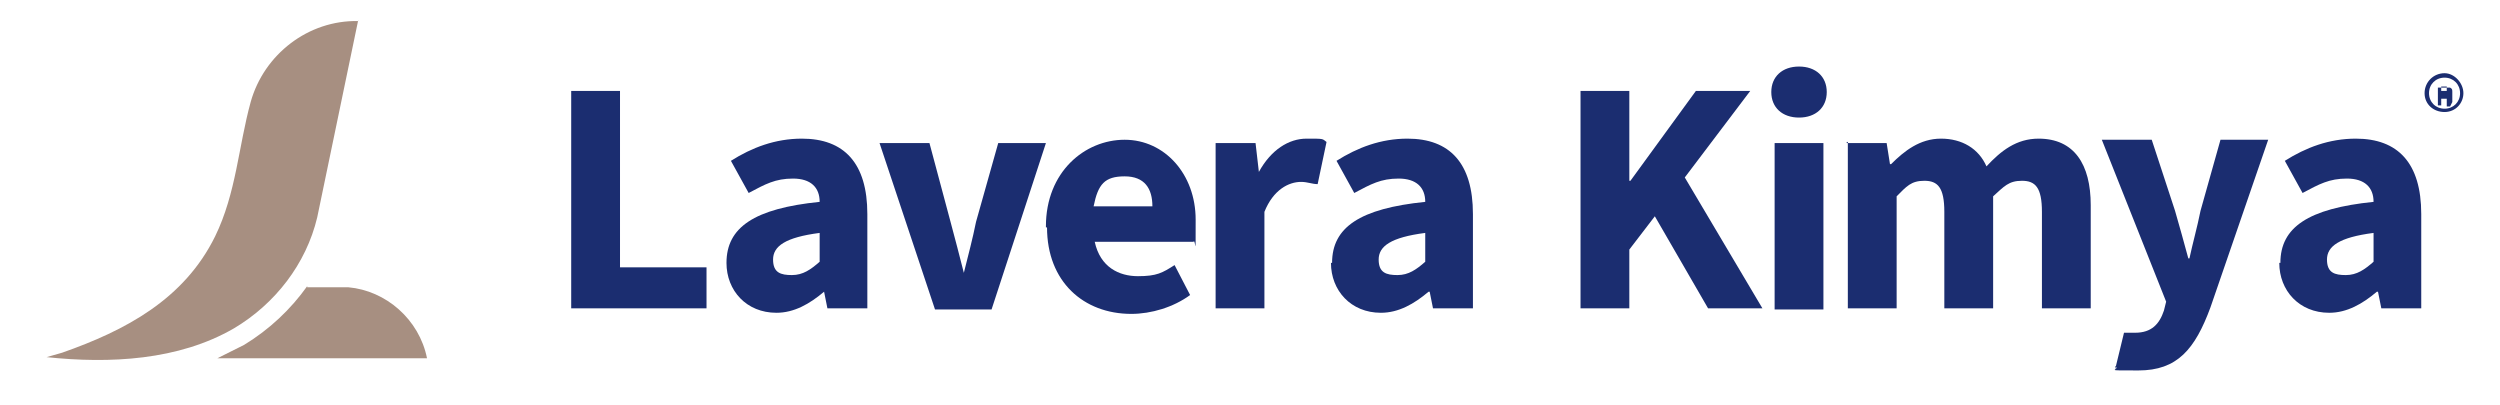
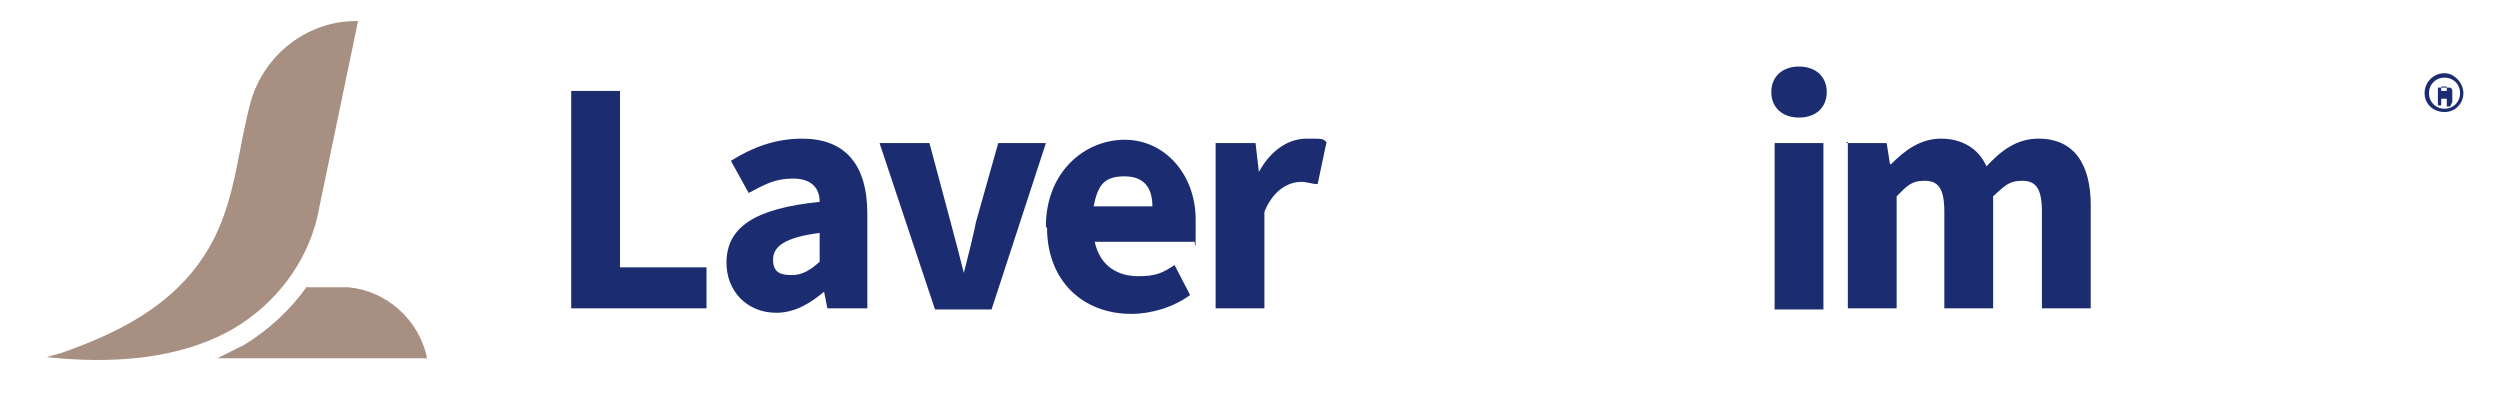
<svg xmlns="http://www.w3.org/2000/svg" id="Layer_1" version="1.1" viewBox="0 0 225.4 36.5">
  <defs>
    <style>
      .st0 {
        fill: #a78f81;
      }

      .st1 {
        fill: #1b2d70;
      }
    </style>
  </defs>
  <g>
    <path class="st1" d="M51.5,8.2h4.4v15.9h7.8v3.7h-12.2V8.1h0Z" />
    <path class="st1" d="M65.5,23.7c0-3.2,2.5-4.9,8.4-5.5,0-1.3-.8-2.1-2.4-2.1s-2.5.5-4,1.3l-1.6-2.9c1.9-1.2,4-2,6.4-2,3.8,0,5.9,2.2,5.9,6.8v8.5h-3.6l-.3-1.5h0c-1.3,1.1-2.7,1.9-4.3,1.9-2.7,0-4.5-2-4.5-4.5h0ZM73.9,23.5v-2.5c-3.1.4-4.2,1.2-4.2,2.4s.7,1.4,1.7,1.4,1.7-.5,2.5-1.2h0Z" />
    <path class="st1" d="M79.3,12.9h4.5l1.9,7.1c.4,1.5.8,3,1.2,4.6h0c.4-1.6.8-3.1,1.1-4.6l2-7.1h4.3l-4.9,15h-5.1l-5-15h0Z" />
    <path class="st1" d="M94.3,20.4c0-4.9,3.5-7.8,7.1-7.8s6.4,3.1,6.4,7.2,0,1.6-.2,2h-8.9c.5,2.3,2.2,3.1,3.9,3.1s2.2-.3,3.3-1l1.4,2.7c-1.5,1.1-3.5,1.7-5.3,1.7-4.3,0-7.6-2.9-7.6-7.8h-.1ZM98.6,18.6h5.3c0-1.6-.7-2.7-2.5-2.7s-2.4.7-2.8,2.7Z" />
    <path class="st1" d="M109.6,12.9h3.6l.3,2.6h0c1.1-2,2.7-3,4.3-3s1.4,0,1.8.3l-.8,3.8c-.5,0-.9-.2-1.5-.2-1.1,0-2.5.7-3.3,2.7v8.7h-4.4v-15h0Z" />
-     <path class="st1" d="M120.1,23.7c0-3.2,2.5-4.9,8.4-5.5,0-1.3-.8-2.1-2.4-2.1s-2.5.5-4,1.3l-1.6-2.9c1.9-1.2,4-2,6.4-2,3.8,0,5.9,2.2,5.9,6.8v8.5h-3.6l-.3-1.5h-.1c-1.3,1.1-2.7,1.9-4.3,1.9-2.7,0-4.5-2-4.5-4.5h.1ZM128.5,23.5v-2.5c-3.1.4-4.2,1.2-4.2,2.4s.7,1.4,1.7,1.4,1.7-.5,2.5-1.2h0Z" />
-     <path class="st1" d="M142.5,8.2h4.4v8.1h.1l5.9-8.1h4.9l-5.9,7.8,7,11.8h-4.9l-4.8-8.3-2.3,3v5.3h-4.4V8.1h0Z" />
    <path class="st1" d="M159.7,8.3c0-1.4,1-2.3,2.5-2.3s2.5.9,2.5,2.3-1,2.3-2.5,2.3-2.5-.9-2.5-2.3ZM160,12.9h4.4v15h-4.4v-15Z" />
    <path class="st1" d="M166.5,12.9h3.6l.3,1.9h.1c1.2-1.2,2.6-2.3,4.5-2.3s3.4.9,4.1,2.5c1.3-1.4,2.7-2.5,4.7-2.5,3.2,0,4.7,2.3,4.7,6v9.3h-4.4v-8.7c0-2.2-.6-2.8-1.8-2.8s-1.6.5-2.6,1.4v10.1h-4.4v-8.7c0-2.2-.6-2.8-1.8-2.8s-1.6.5-2.5,1.4v10.1h-4.4v-15h-.1Z" />
-     <path class="st1" d="M190.7,33.3l.8-3.3c.5,0,.7,0,1,0,1.5,0,2.2-.8,2.6-2l.2-.8-5.8-14.6h4.5l2.1,6.4c.4,1.4.8,2.8,1.2,4.3h.1c.3-1.4.7-2.8,1-4.3l1.8-6.4h4.3l-5.2,15.1c-1.4,3.8-3,5.7-6.5,5.7s-1.5,0-2.1-.4v.2Z" />
-     <path class="st1" d="M205.6,23.7c0-3.2,2.5-4.9,8.4-5.5,0-1.3-.8-2.1-2.4-2.1s-2.5.5-4,1.3l-1.6-2.9c1.9-1.2,4-2,6.4-2,3.8,0,5.9,2.2,5.9,6.8v8.5h-3.6l-.3-1.5h-.1c-1.3,1.1-2.7,1.9-4.3,1.9-2.7,0-4.5-2-4.5-4.5h.1ZM214,23.5v-2.5c-3.1.4-4.2,1.2-4.2,2.4s.7,1.4,1.7,1.4,1.7-.5,2.5-1.2h0Z" />
  </g>
  <path class="st0" d="M32.3,1.8l-3.7,17.8c-1,4.2-3.8,7.8-7.5,10-5,2.9-11.2,3.2-16.9,2.6l1.4-.4c5.7-2,11-4.8,13.8-10.5,1.9-3.9,2.1-8.1,3.2-12.1,1.2-4.3,5.2-7.4,9.7-7.3h0Z" />
  <path class="st0" d="M27.7,25.8c-1.5,2.1-3.4,3.9-5.7,5.3-.8.4-1.6.8-2.4,1.2h18.9c-.7-3.5-3.7-6.1-7.1-6.4h-3.7Z" />
  <g>
    <path class="st1" d="M220.4,6.6c-1,0-1.8.8-1.8,1.8s.8,1.7,1.8,1.7,1.7-.8,1.7-1.7-.8-1.8-1.7-1.8ZM220.4,9.8c-.8,0-1.4-.6-1.4-1.4s.6-1.4,1.4-1.4,1.4.6,1.4,1.4-.6,1.4-1.4,1.4Z" />
-     <path class="st1" d="M221.1,9.1h0v-.5h0v-.3c0-.2,0-.3-.2-.4-.1,0-.3,0-.5,0h-.5s-.1,0-.1,0v1.6s0,0,.1,0h.1s.1,0,.1,0v-.6h.5v.2h0v.5h.2s.1,0,.1,0h0c0,0,.2-.4.2-.4ZM220.4,8.2h-.3v-.4h.5v.4h-.2Z" />
+     <path class="st1" d="M221.1,9.1h0v-.5h0v-.3c0-.2,0-.3-.2-.4-.1,0-.3,0-.5,0h-.5s-.1,0-.1,0v1.6s0,0,.1,0h.1s.1,0,.1,0v-.6h.5v.2h0v.5h.2s.1,0,.1,0h0c0,0,.2-.4.2-.4M220.4,8.2h-.3v-.4h.5v.4h-.2Z" />
  </g>
</svg>